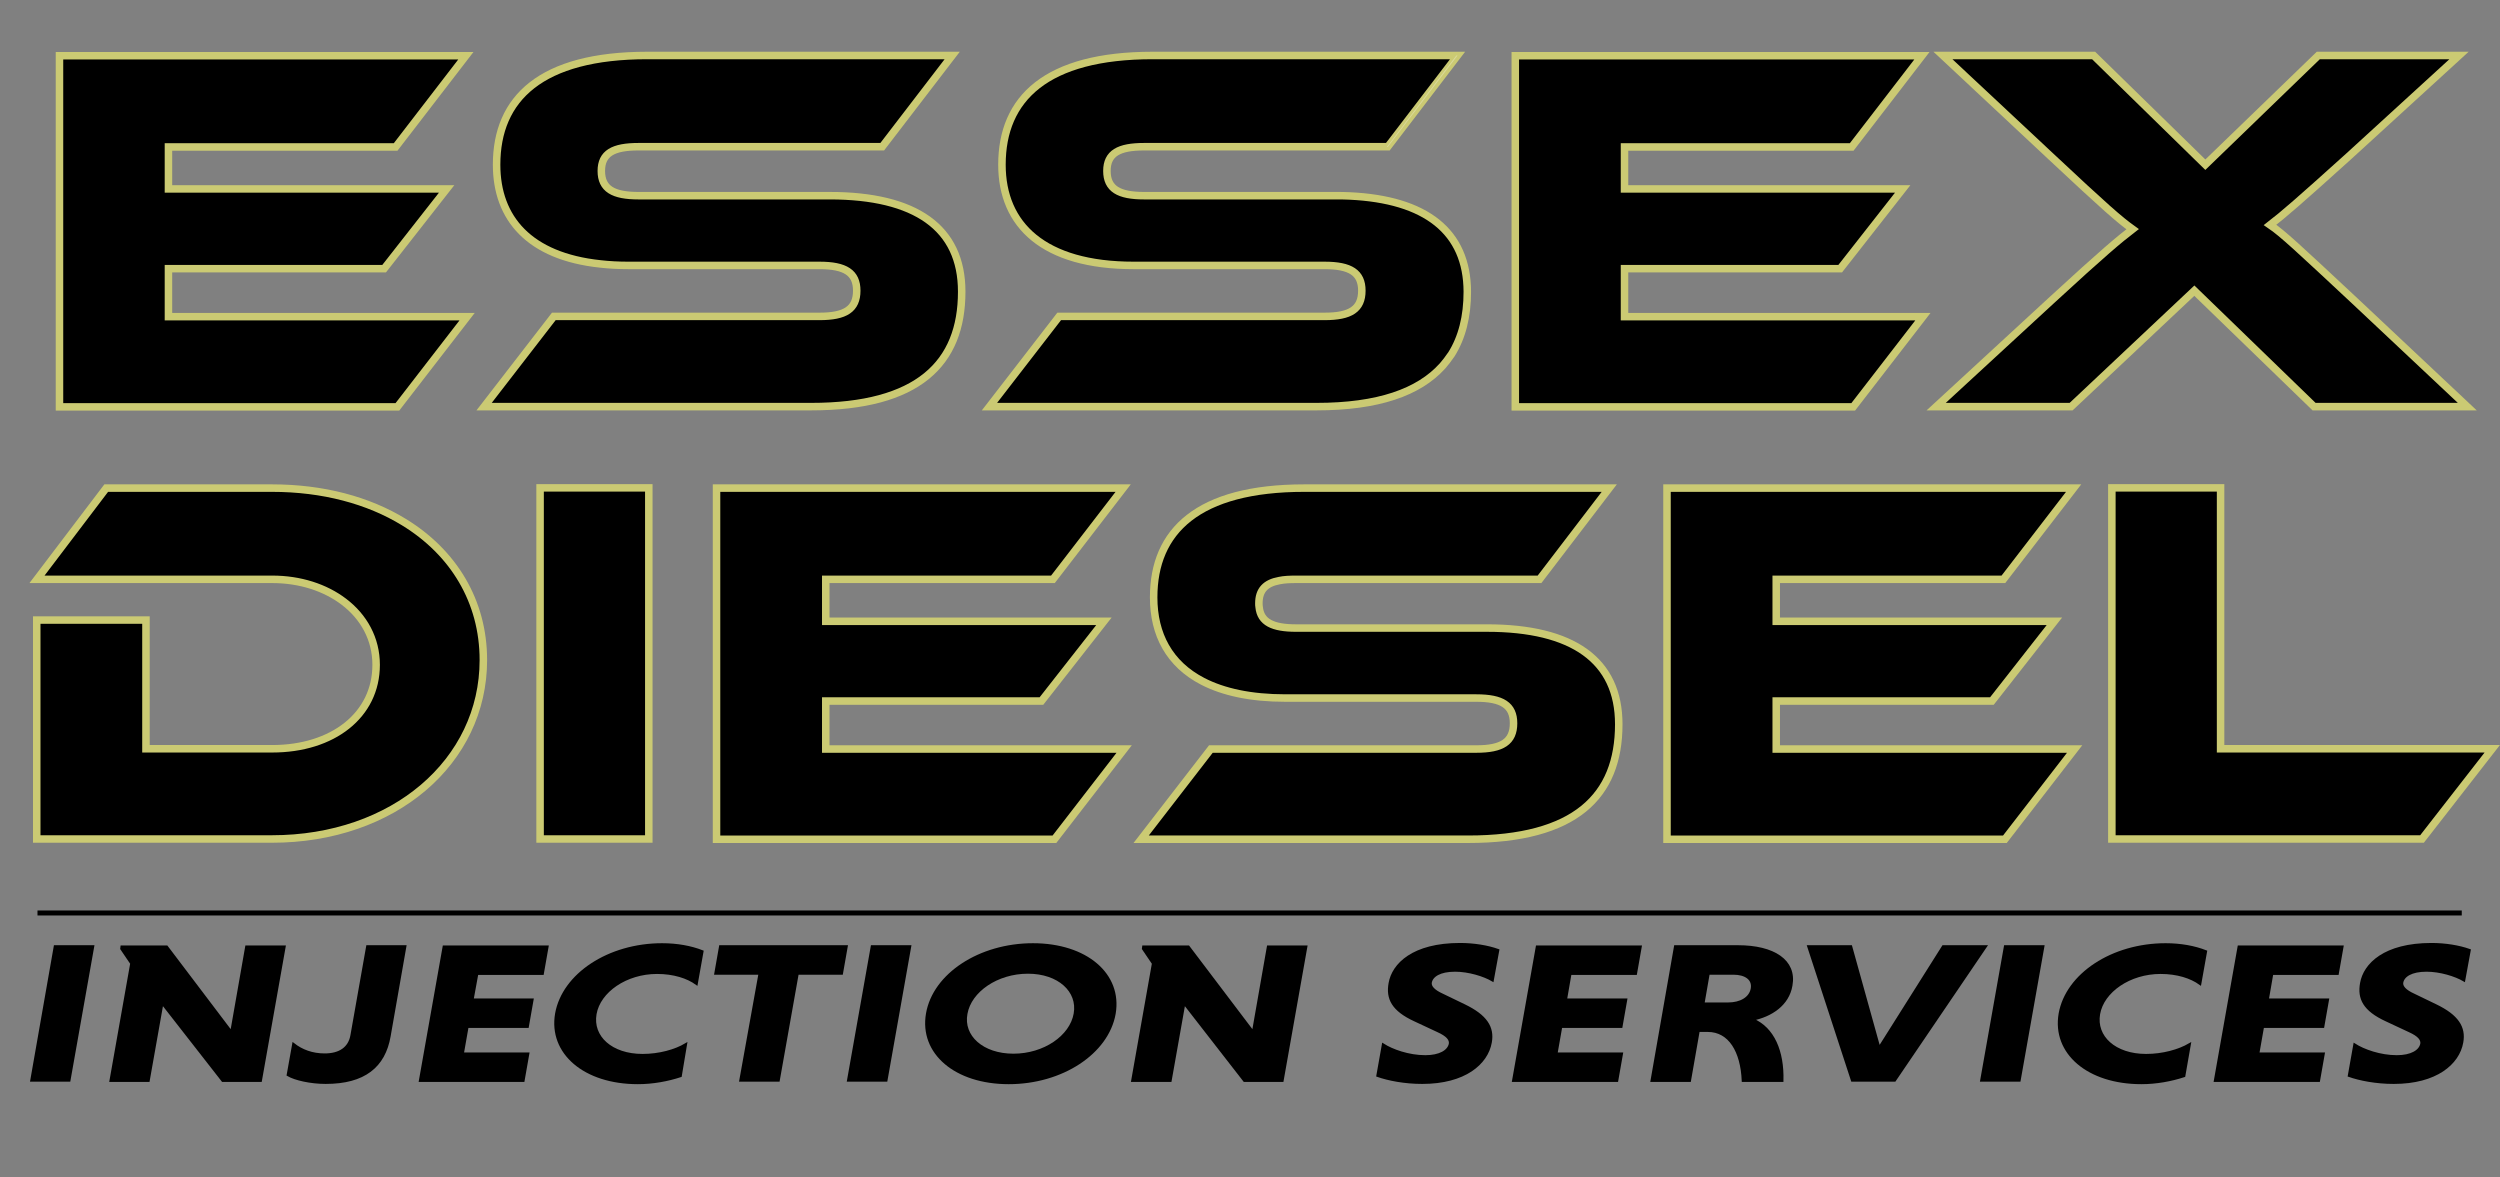
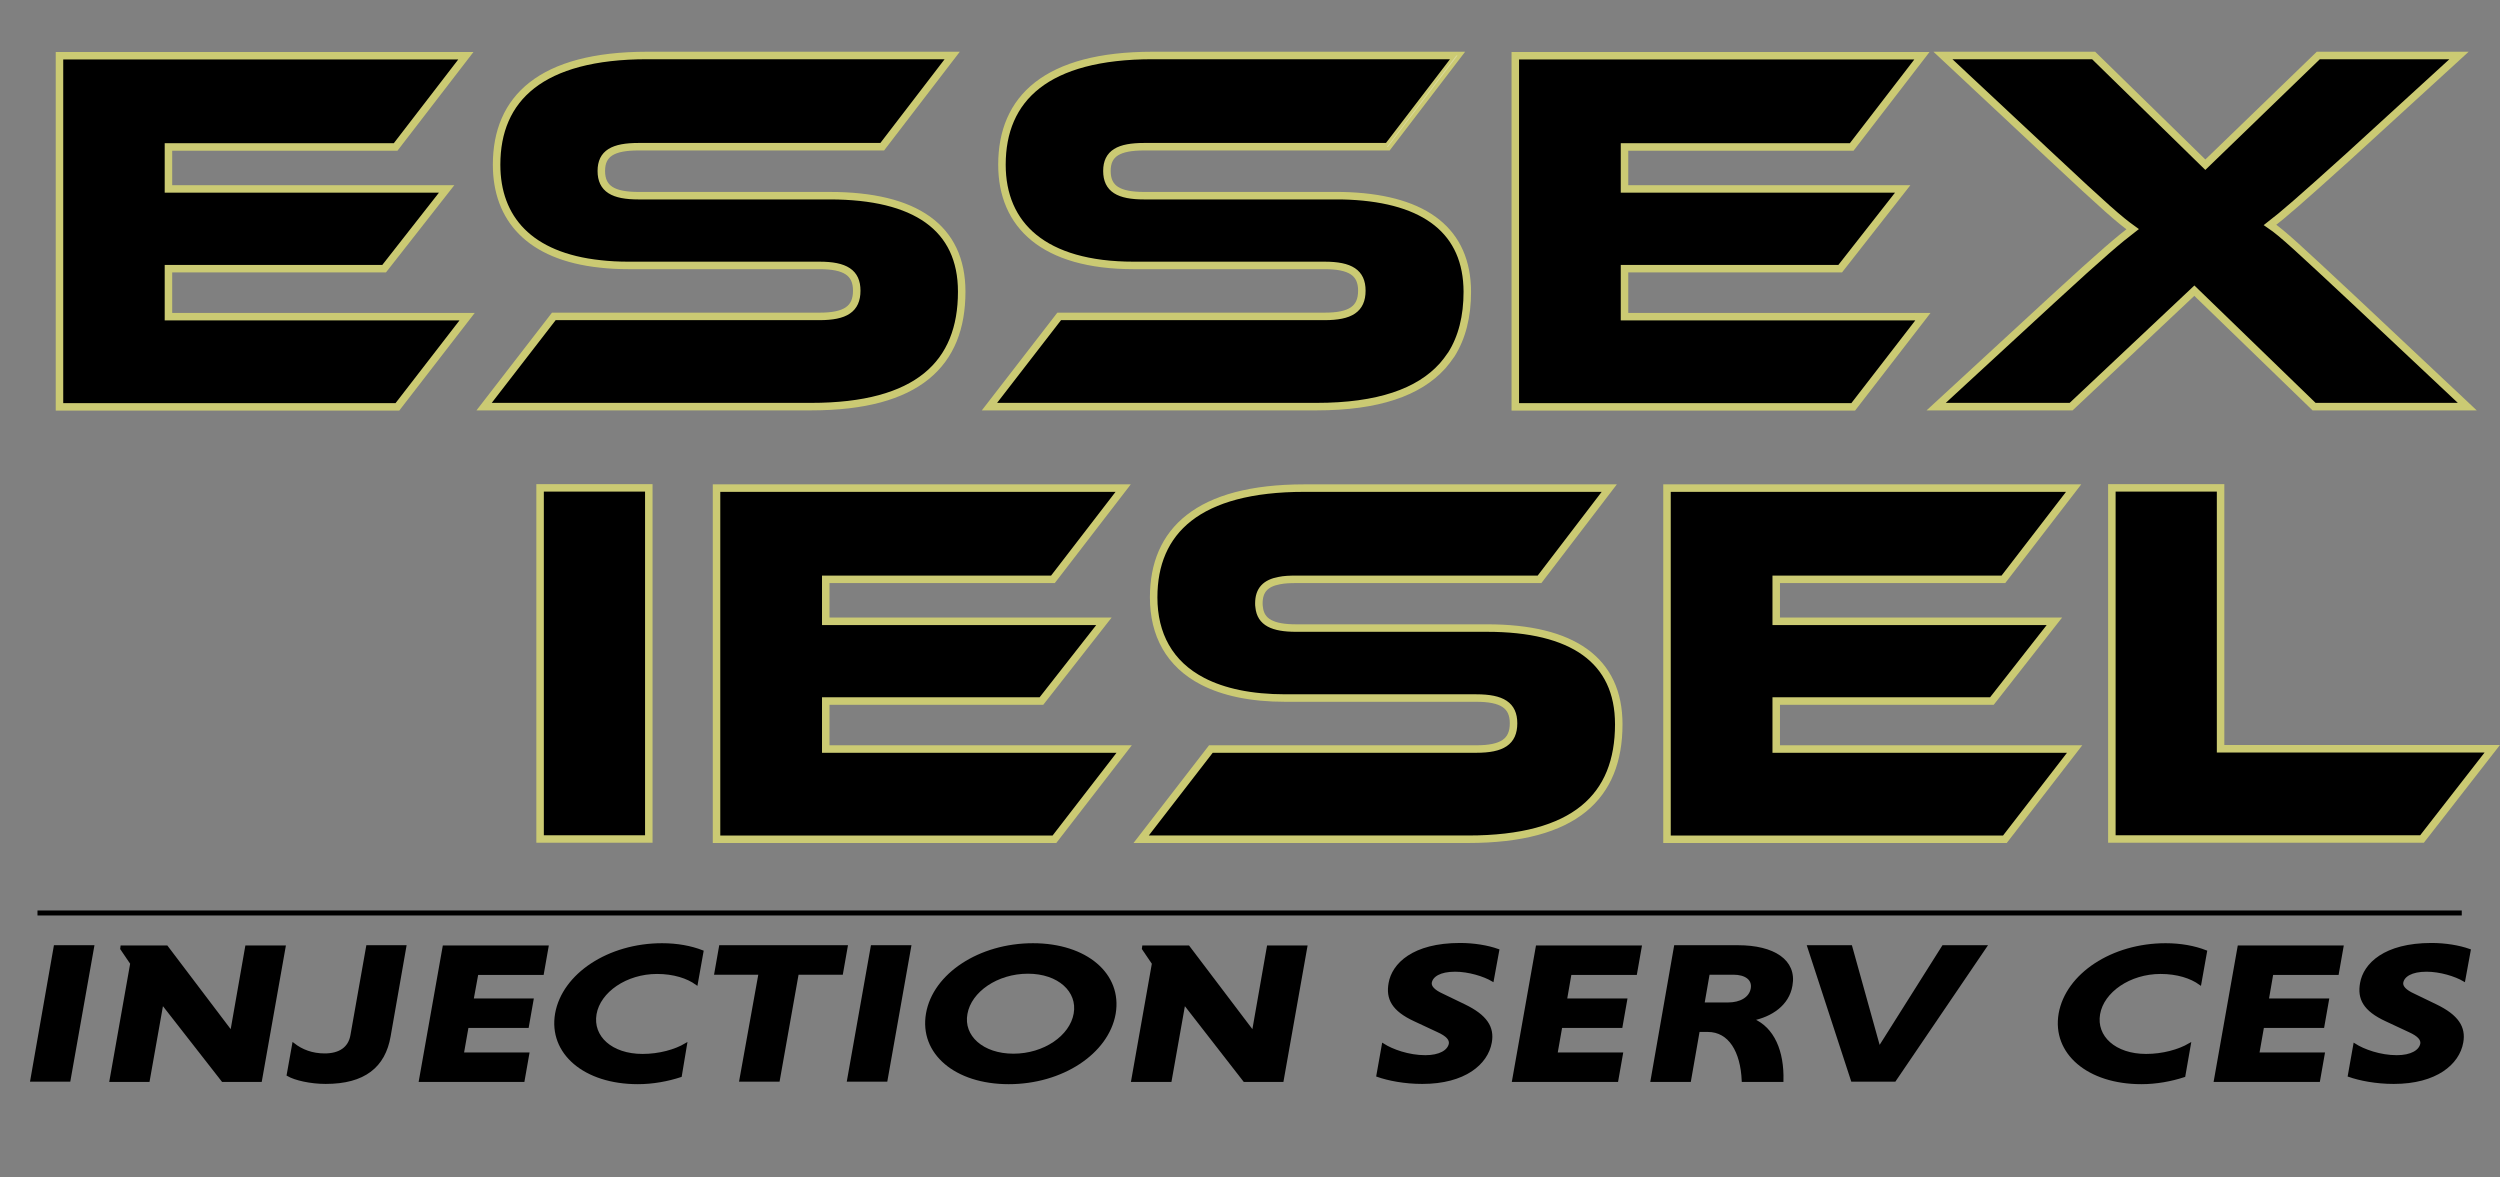
<svg xmlns="http://www.w3.org/2000/svg" version="1.1" id="Layer_1" x="0px" y="0px" viewBox="0 0 1000.3 471" style="enable-background:new 0 0 1000.3 471;" xml:space="preserve">
  <rect x="0" y="0" width="1000.3" height="471" fill="#808080" stroke="none" />
  <style type="text/css">
	.st0{stroke:#CBCA73;stroke-width:3;stroke-miterlimit:10;}
	.st1{stroke:#000000;stroke-miterlimit:10;}
	.st2{stroke:#000000;stroke-width:2;stroke-miterlimit:10;}
	.st3{opacity:0.3;fill:#FFFFFF;}
</style>
  <g>
    <path class="st0" d="M67.4,126.6v-19.1h86.3l25-31.9H67.4V58.8h90.9l28.1-36.5H23.8v140.5H159l27.9-36.1H67.4z" />
    <path class="st0" d="M332,78.3h-76.5c-10.1,0-14.9-2.7-14.9-9.9c0-7.1,4.8-9.7,14.9-9.7H353L381,22.2H259   c-42.6,0-60.3,17.2-60.3,43.7c0,21.5,13.1,36.7,41.5,39.7c3.5,0.4,7.3,0.6,11.2,0.6h76.5c10.3,0,14.9,2.9,14.9,10.1   c0,7.4-4.6,10.3-14.9,10.3H221.6l-27.9,36.1h130.8c42.8,0,60.3-17.2,60.3-46C384.8,91.1,366.3,78.3,332,78.3z" />
    <path class="st0" d="M539.9,78.4L539.9,78.4c-1.8-0.1-3.7-0.1-5.6-0.1h-76.5c-10.1,0-14.9-2.7-14.9-9.9c0-7.1,4.8-9.7,14.9-9.7   h97.5l27.9-36.5h-122c-42.6,0-60.3,17.2-60.3,43.7c0,24.1,16.6,40.3,52.7,40.3h76.4c10.3,0,14.9,2.9,14.9,10.1   c0,7.4-4.6,10.3-14.9,10.3H423.8l-27.9,36.1h130.8c24.8,0,41-5.8,50.4-16.2l0.1-0.1c1.2-1.4,2.3-2.8,3.3-4.3l0.1-0.1   c4.4-6.9,6.5-15.4,6.5-25.3C587,92.6,570.5,79.8,539.9,78.4z" />
    <path class="st0" d="M650,126.6v-19.1h86.3l25-31.9H650V58.8h90.9l28.1-36.5H606.3v140.5h135.2l27.9-36.1H650z" />
    <path class="st0" d="M942.3,120.5c-22.7-21.2-29-27.1-34-30.5c5.2-4,11.8-9.7,31.3-27.3l44.3-40.5h-56.3l-45.2,43.7l-44.7-43.7   h-60.3l43.1,40.3c22,20.6,27.5,25.4,32.8,29.2c-5.2,4-11.3,9-32.8,28.8l-45.8,42.2h54l49.3-46.4l47.9,46.4h61.3L942.3,120.5z" />
  </g>
  <g>
-     <path class="st0" d="M161.6,208.9c-14.2-8.7-32.3-13.6-52.8-13.6H42.5l-27.7,36.5h94.1c11.2,0,21.2,3.3,28.6,8.9   c8.1,6.1,13,15,13,25.3c0,20.2-17.4,33.6-41.6,33.6H58.4v-51.5H14.7v87.6h94.1c48.7,0,84.6-30.9,84.6-71.6   C193.4,240.5,181.4,221,161.6,208.9z" />
    <path class="st0" d="M216.1,195.2v140.5h43.5V195.2H216.1z" />
    <path class="st0" d="M330.4,299.6v-19.1h86.3l25-31.9H330.4v-16.8h90.9l28.1-36.5H286.7v140.5h135.2l27.9-36.1H330.4z" />
    <path class="st0" d="M595,251.3h-76.4c-9.3,0-14.2-2.3-14.8-8.4c-0.1-0.5-0.1-1-0.1-1.5c0-5.3,2.7-8.1,8.2-9.1h0   c1.9-0.4,4.1-0.5,6.7-0.5H616l27.9-36.5h-122c-42.6,0-60.3,17.2-60.3,43.7c0,14.9,6.3,26.7,19.6,33.6h0c8.3,4.3,19.3,6.7,33.1,6.7   h76.4c10.3,0,14.9,2.9,14.9,10.1c0,7.4-4.6,10.3-14.9,10.3H484.5l-27.9,36.1h130.8c42.9,0,60.3-17.2,60.3-46   C647.7,264.1,629.2,251.3,595,251.3z" />
    <path class="st0" d="M710.7,299.6v-19.1H797l25-31.9H710.7v-16.8h90.9l28.1-36.5H667v140.5h135.2l27.9-36.1H710.7z" />
    <path class="st0" d="M888.5,299.6V195.2h-43.5v140.5h124.1l28.1-36.1H888.5z" />
  </g>
  <g>
    <path class="st1" d="M22,378.7h15.2l-9.5,53.6H12.6L22,378.7z" />
    <path class="st1" d="M64.9,401.4l-5.5,31H44.3l8.3-46.9l-4-5.9l0.1-0.8h18l25.9,34.2l6-34.2h15.2l-9.5,53.6H89.1L64.9,401.4z" />
    <path class="st1" d="M162.1,378.7l-6.3,35.9c-2.1,12.1-10.1,18.6-25.5,18.6c-6,0-12.2-1.4-15.1-3.1l2.2-12.3   c3.3,2.6,7.5,4.2,12.5,4.2c6,0,9.9-2.6,10.8-7.7l6.3-35.6H162.1z" />
    <path class="st1" d="M168.1,432.4l9.5-53.6h41.4l-1.9,10.8h-26.2L189,400H213l-1.9,10.8h-24.1l-1.9,10.8h26.2l-1.9,10.8H168.1z" />
    <path class="st1" d="M272.3,430.5c-5.2,1.7-11.1,2.8-17.1,2.8c-21.3,0-35.3-12-32.6-27.7c2.8-15.7,21-27.7,42.3-27.7   c6,0,11.5,1,16.1,2.8l-2.3,12.9c-3.6-2.6-9.1-4.4-15.8-4.4c-12.4,0-23.1,7.4-24.7,16.5c-1.6,9.2,6.4,16.5,18.9,16.5   c6.7,0,13.1-1.8,17.3-4.3L272.3,430.5z" />
    <path class="st1" d="M304,389.5h-17.7l1.9-10.8h50.5l-1.9,10.8h-17.7l-7.6,42.8h-15.2L304,389.5z" />
    <path class="st1" d="M348.9,378.7h15.2l-9.5,53.6h-15.2L348.9,378.7z" />
    <path class="st1" d="M413.3,377.9c21.3,0,35.3,12,32.6,27.7c-2.8,15.7-21,27.7-42.3,27.7s-35.3-12-32.6-27.7   C373.7,389.9,392,377.9,413.3,377.9z M405.5,422.1c12.3,0,23-7.3,24.6-16.5c1.6-9.1-6.5-16.5-18.8-16.5c-12.4,0-23.1,7.4-24.7,16.5   C384.9,414.7,393.1,422.1,405.5,422.1z" />
    <path class="st1" d="M473.8,401.4l-5.5,31h-15.2l8.3-46.9l-4-5.9l0.1-0.8h18l25.9,34.2l6-34.2h15.2l-9.5,53.6h-15.2L473.8,401.4z" />
    <path class="st1" d="M597.2,392.2c-3.4-2-9.5-3.9-15-3.9c-6.1,0-9.3,2.1-9.8,4.8c-0.3,1.7,1.3,3.4,4.6,4.9l8.9,4.3   c8.7,4.2,11.6,8.8,10.5,14.8c-1.5,8.4-10.4,16.1-27.3,16.1c-7.2,0-13.6-1.3-17.9-2.8l2.2-12.4c3.6,2.3,10.2,4.7,16.9,4.7   c5.8,0,9.3-2.1,9.9-5c0.3-1.8-1.1-3.5-4.9-5.2l-9.2-4.3c-8.9-4.1-11.1-8.7-10-14.8c1.3-7.5,9.3-15.6,28.1-15.6   c5.5,0,11,0.9,15.2,2.4L597.2,392.2z" />
    <path class="st1" d="M605.5,432.4l9.5-53.6h41.4l-1.9,10.8h-26.2l-1.8,10.4h24.1l-1.9,10.8h-24.1l-1.9,10.8h26.2l-1.9,10.8H605.5z" />
    <path class="st1" d="M670.3,378.7h25.1c14.2,0,23.1,5.7,21.3,15.6c-1.3,7.7-8.1,12.1-15.6,13.6c8.5,3.5,12.3,12.9,12,24.5h-15.7   c-0.5-11.7-5.3-20-14.1-20h-3.7l-3.5,20h-15.2L670.3,378.7z M693.6,389.5h-10l-2.1,12.1h10c4.8,0,8.8-2.1,9.5-6   C701.7,391.7,698.4,389.5,693.6,389.5z" />
    <path class="st1" d="M723.6,378.7h17l11.3,40.6l25.6-40.6h17l-36.4,53.6h-17L723.6,378.7z" />
-     <path class="st1" d="M802.3,378.7h15.2l-9.5,53.6h-15.2L802.3,378.7z" />
    <path class="st1" d="M873.9,430.5c-5.2,1.7-11.1,2.8-17.1,2.8c-21.3,0-35.3-12-32.6-27.7c2.8-15.7,21-27.7,42.3-27.7   c6,0,11.5,1,16.1,2.8l-2.3,12.9c-3.6-2.6-9.1-4.4-15.8-4.4c-12.4,0-23.1,7.4-24.7,16.5c-1.6,9.2,6.4,16.5,18.9,16.5   c6.7,0,13.1-1.8,17.4-4.3L873.9,430.5z" />
    <path class="st1" d="M886.3,432.4l9.5-53.6h41.4l-1.9,10.8h-26.2l-1.8,10.4h24.1l-1.9,10.8h-24.1l-1.9,10.8h26.2l-1.9,10.8H886.3z" />
    <path class="st1" d="M985.9,392.2c-3.4-2-9.5-3.9-15-3.9c-6.1,0-9.3,2.1-9.8,4.8c-0.3,1.7,1.3,3.4,4.6,4.9l8.9,4.3   c8.7,4.2,11.6,8.8,10.5,14.8c-1.5,8.4-10.4,16.1-27.3,16.1c-7.2,0-13.6-1.3-17.9-2.8l2.2-12.4c3.6,2.3,10.2,4.7,16.9,4.7   c5.8,0,9.3-2.1,9.9-5c0.3-1.8-1.1-3.5-4.9-5.2l-9.2-4.3c-8.9-4.1-11.1-8.7-10-14.8c1.3-7.5,9.3-15.6,28.1-15.6   c5.5,0,11,0.9,15.2,2.4L985.9,392.2z" />
  </g>
  <line class="st2" x1="985" y1="365.3" x2="15" y2="365.3" />
  <polygon class="st3" points="555.3,58.8 554.9,58.8 582.7,22.2 583.2,22.2 " />
</svg>